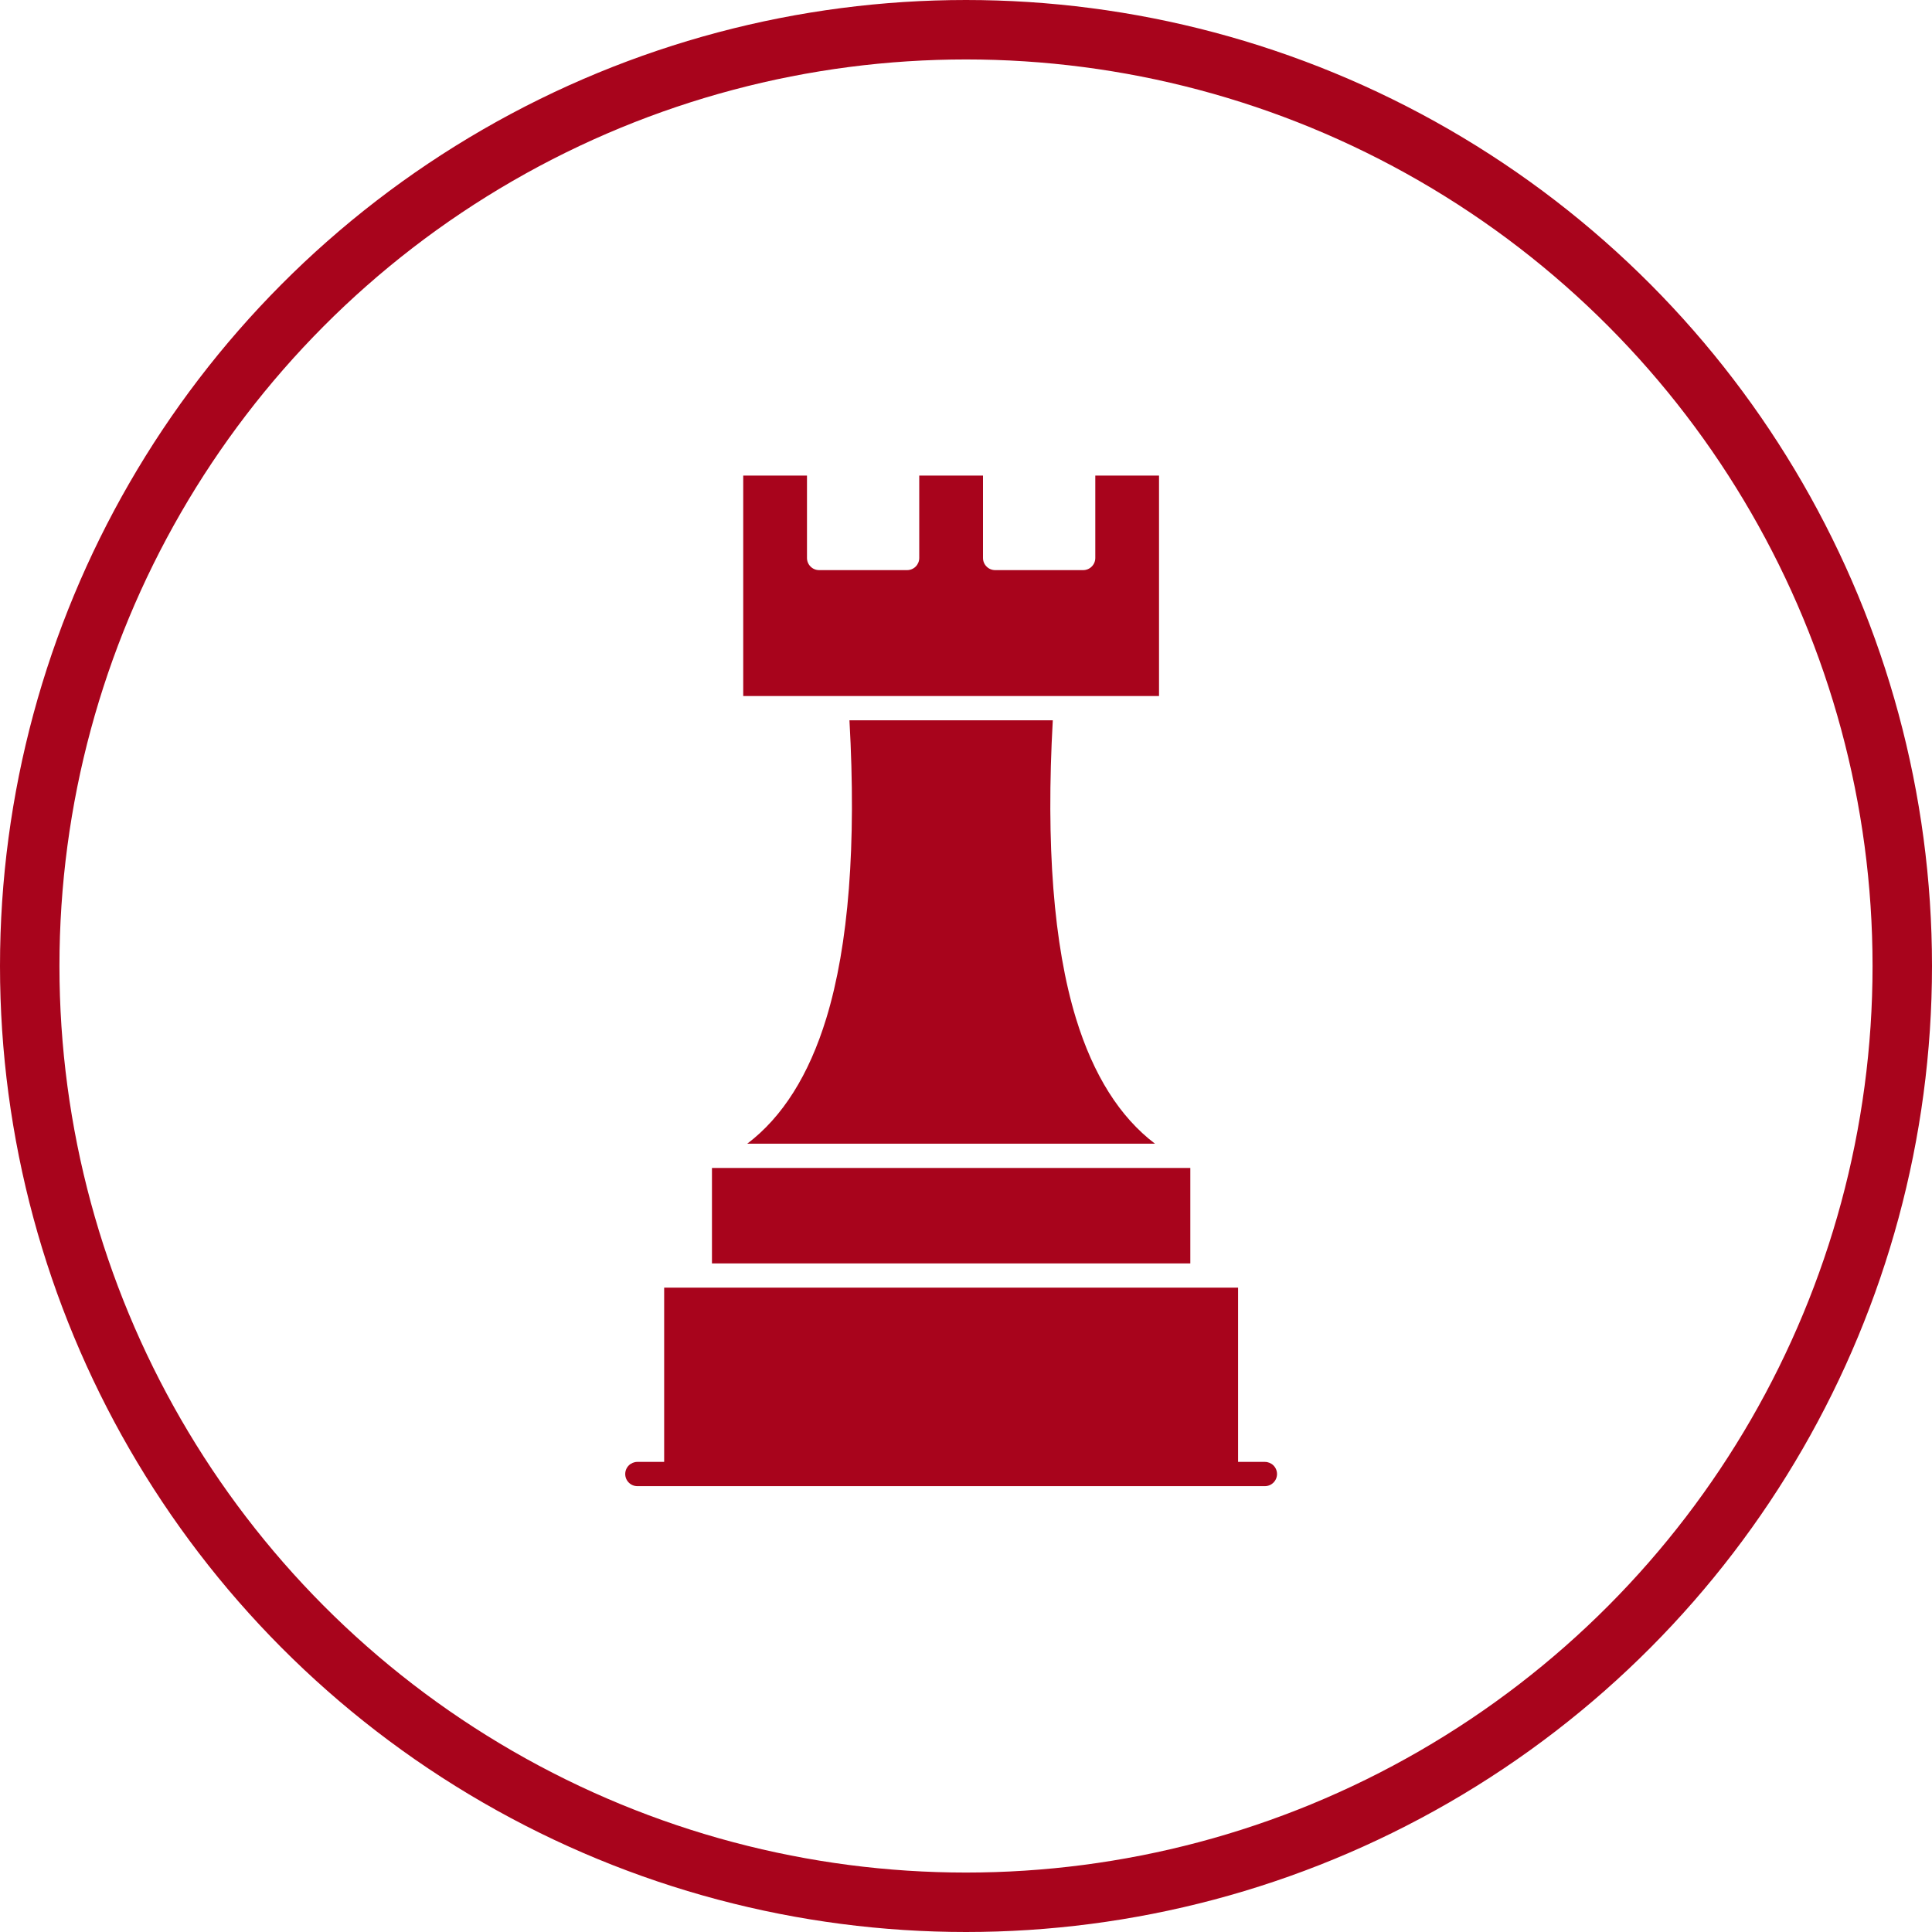
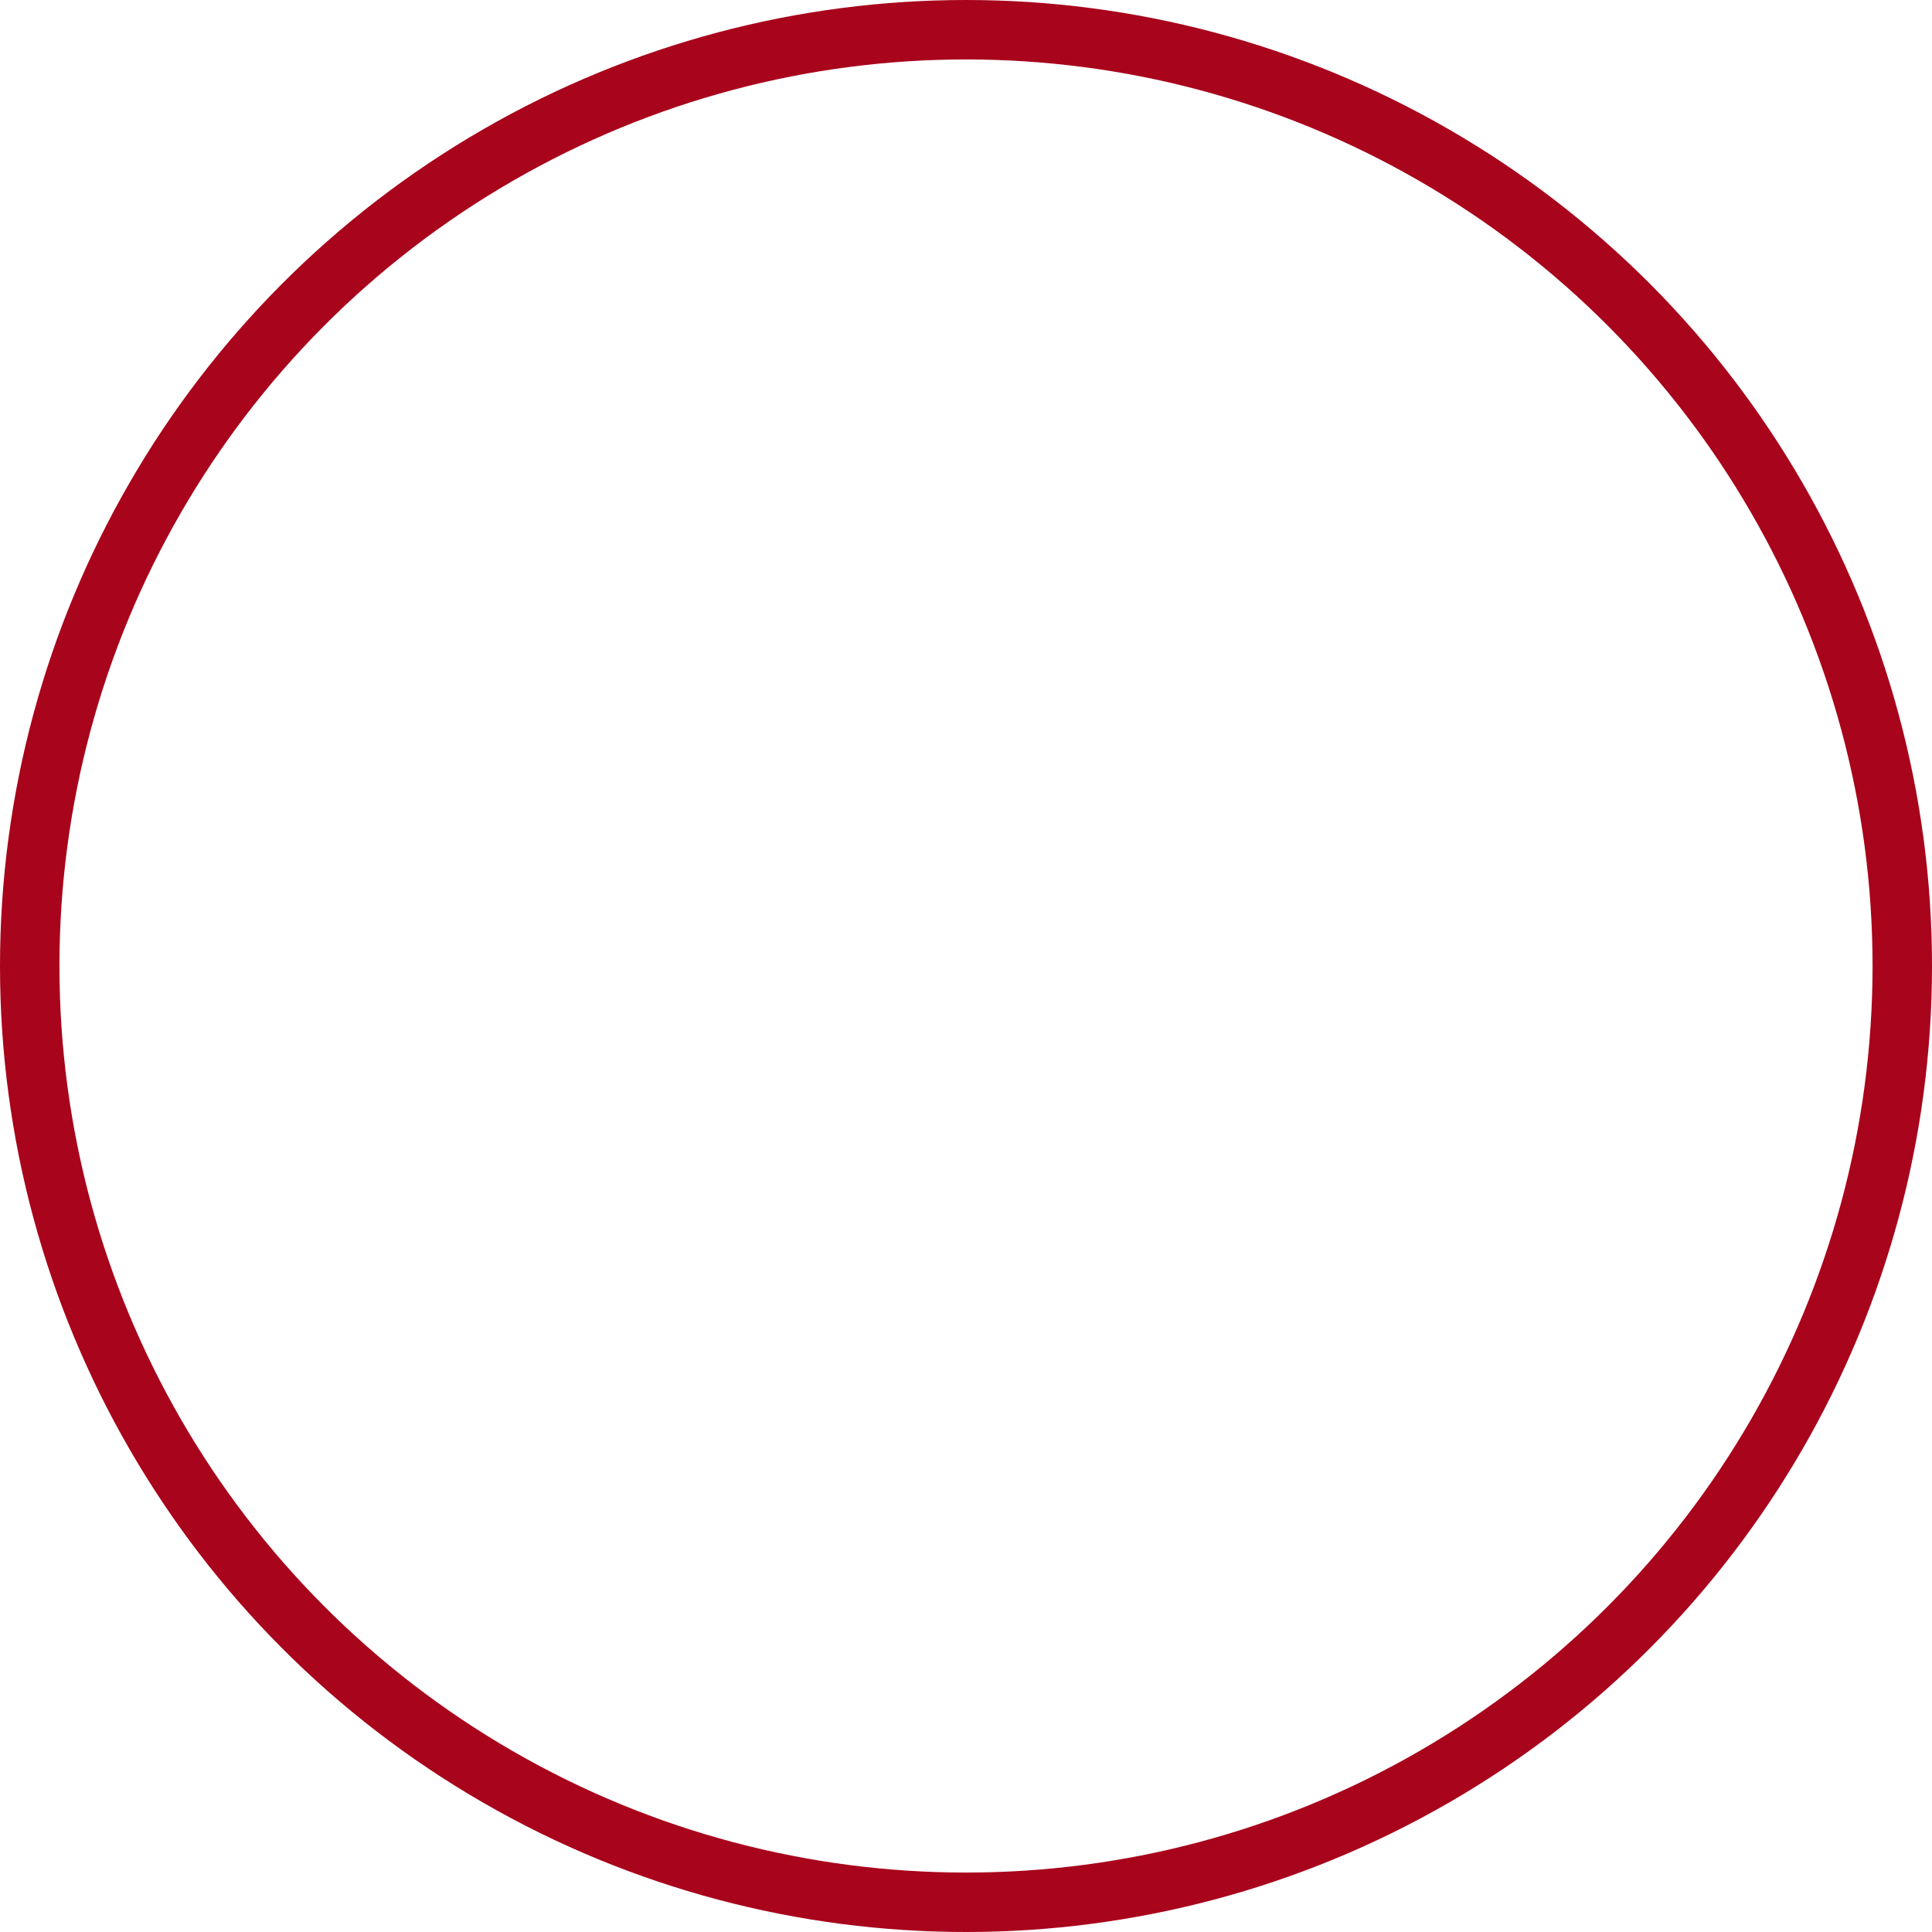
<svg xmlns="http://www.w3.org/2000/svg" width="65" height="65" viewBox="0 0 65 65" fill="none">
  <circle cx="32.5" cy="32.5" r="31.5" stroke="#A8041C" stroke-width="2" />
-   <path fill-rule="evenodd" clip-rule="evenodd" d="M25.005 16H27.15V18.773C27.15 18.881 27.193 18.985 27.27 19.061C27.346 19.138 27.45 19.181 27.558 19.181H30.519C30.627 19.181 30.731 19.138 30.808 19.061C30.884 18.985 30.927 18.881 30.927 18.773V16H33.072V18.773C33.072 18.881 33.115 18.985 33.192 19.061C33.268 19.138 33.372 19.181 33.48 19.181H36.442C36.55 19.181 36.654 19.138 36.73 19.061C36.807 18.985 36.85 18.881 36.85 18.773V16H38.994V23.418H25.005V16ZM27.8 34.26C28.552 31.799 28.814 28.427 28.579 24.234H35.42C35.185 28.427 35.447 31.799 36.199 34.26C36.784 36.17 37.675 37.582 38.859 38.479H25.14C26.324 37.583 27.216 36.17 27.8 34.26ZM23.953 39.295H40.047V42.507H23.953V39.295ZM22.345 43.322H41.654V49.184H42.556C42.664 49.184 42.768 49.227 42.844 49.303C42.921 49.38 42.964 49.484 42.964 49.592C42.964 49.7 42.921 49.804 42.844 49.88C42.768 49.957 42.664 50 42.556 50H21.443C21.335 50 21.231 49.957 21.155 49.88C21.078 49.804 21.035 49.7 21.035 49.592C21.035 49.484 21.078 49.38 21.155 49.303C21.231 49.227 21.335 49.184 21.443 49.184H22.345V43.322Z" fill="#A8041C" />
</svg>